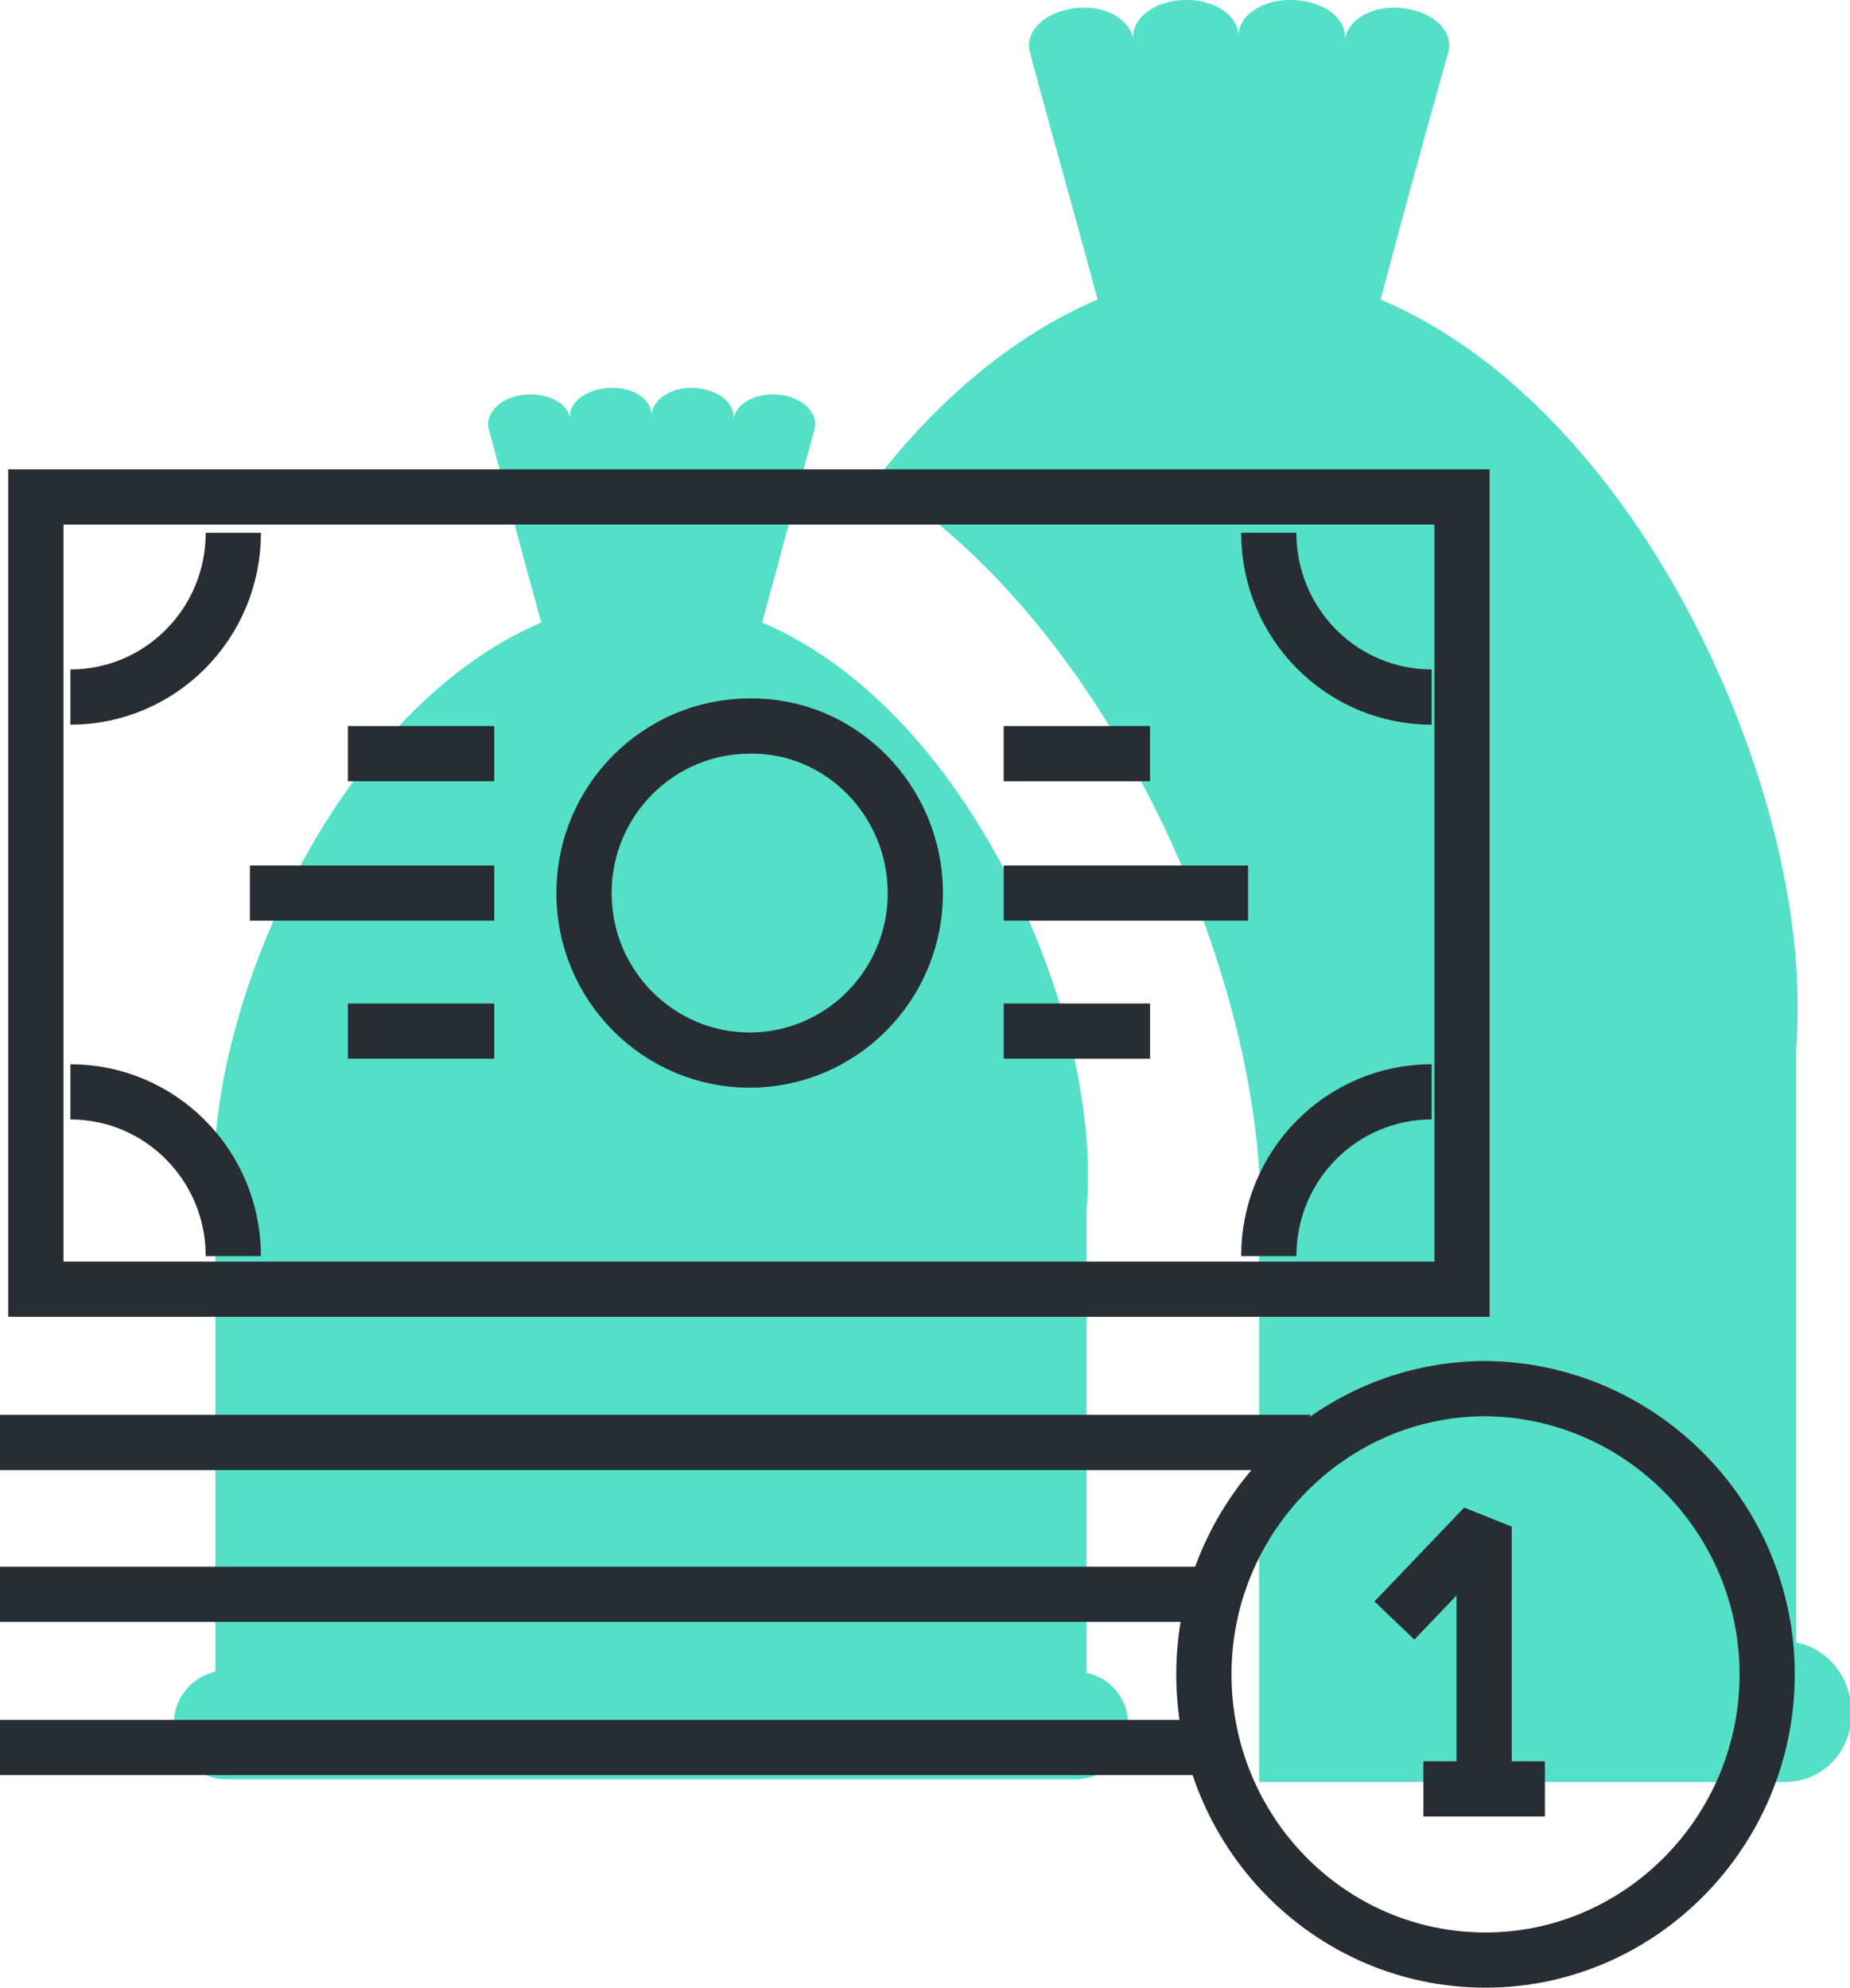
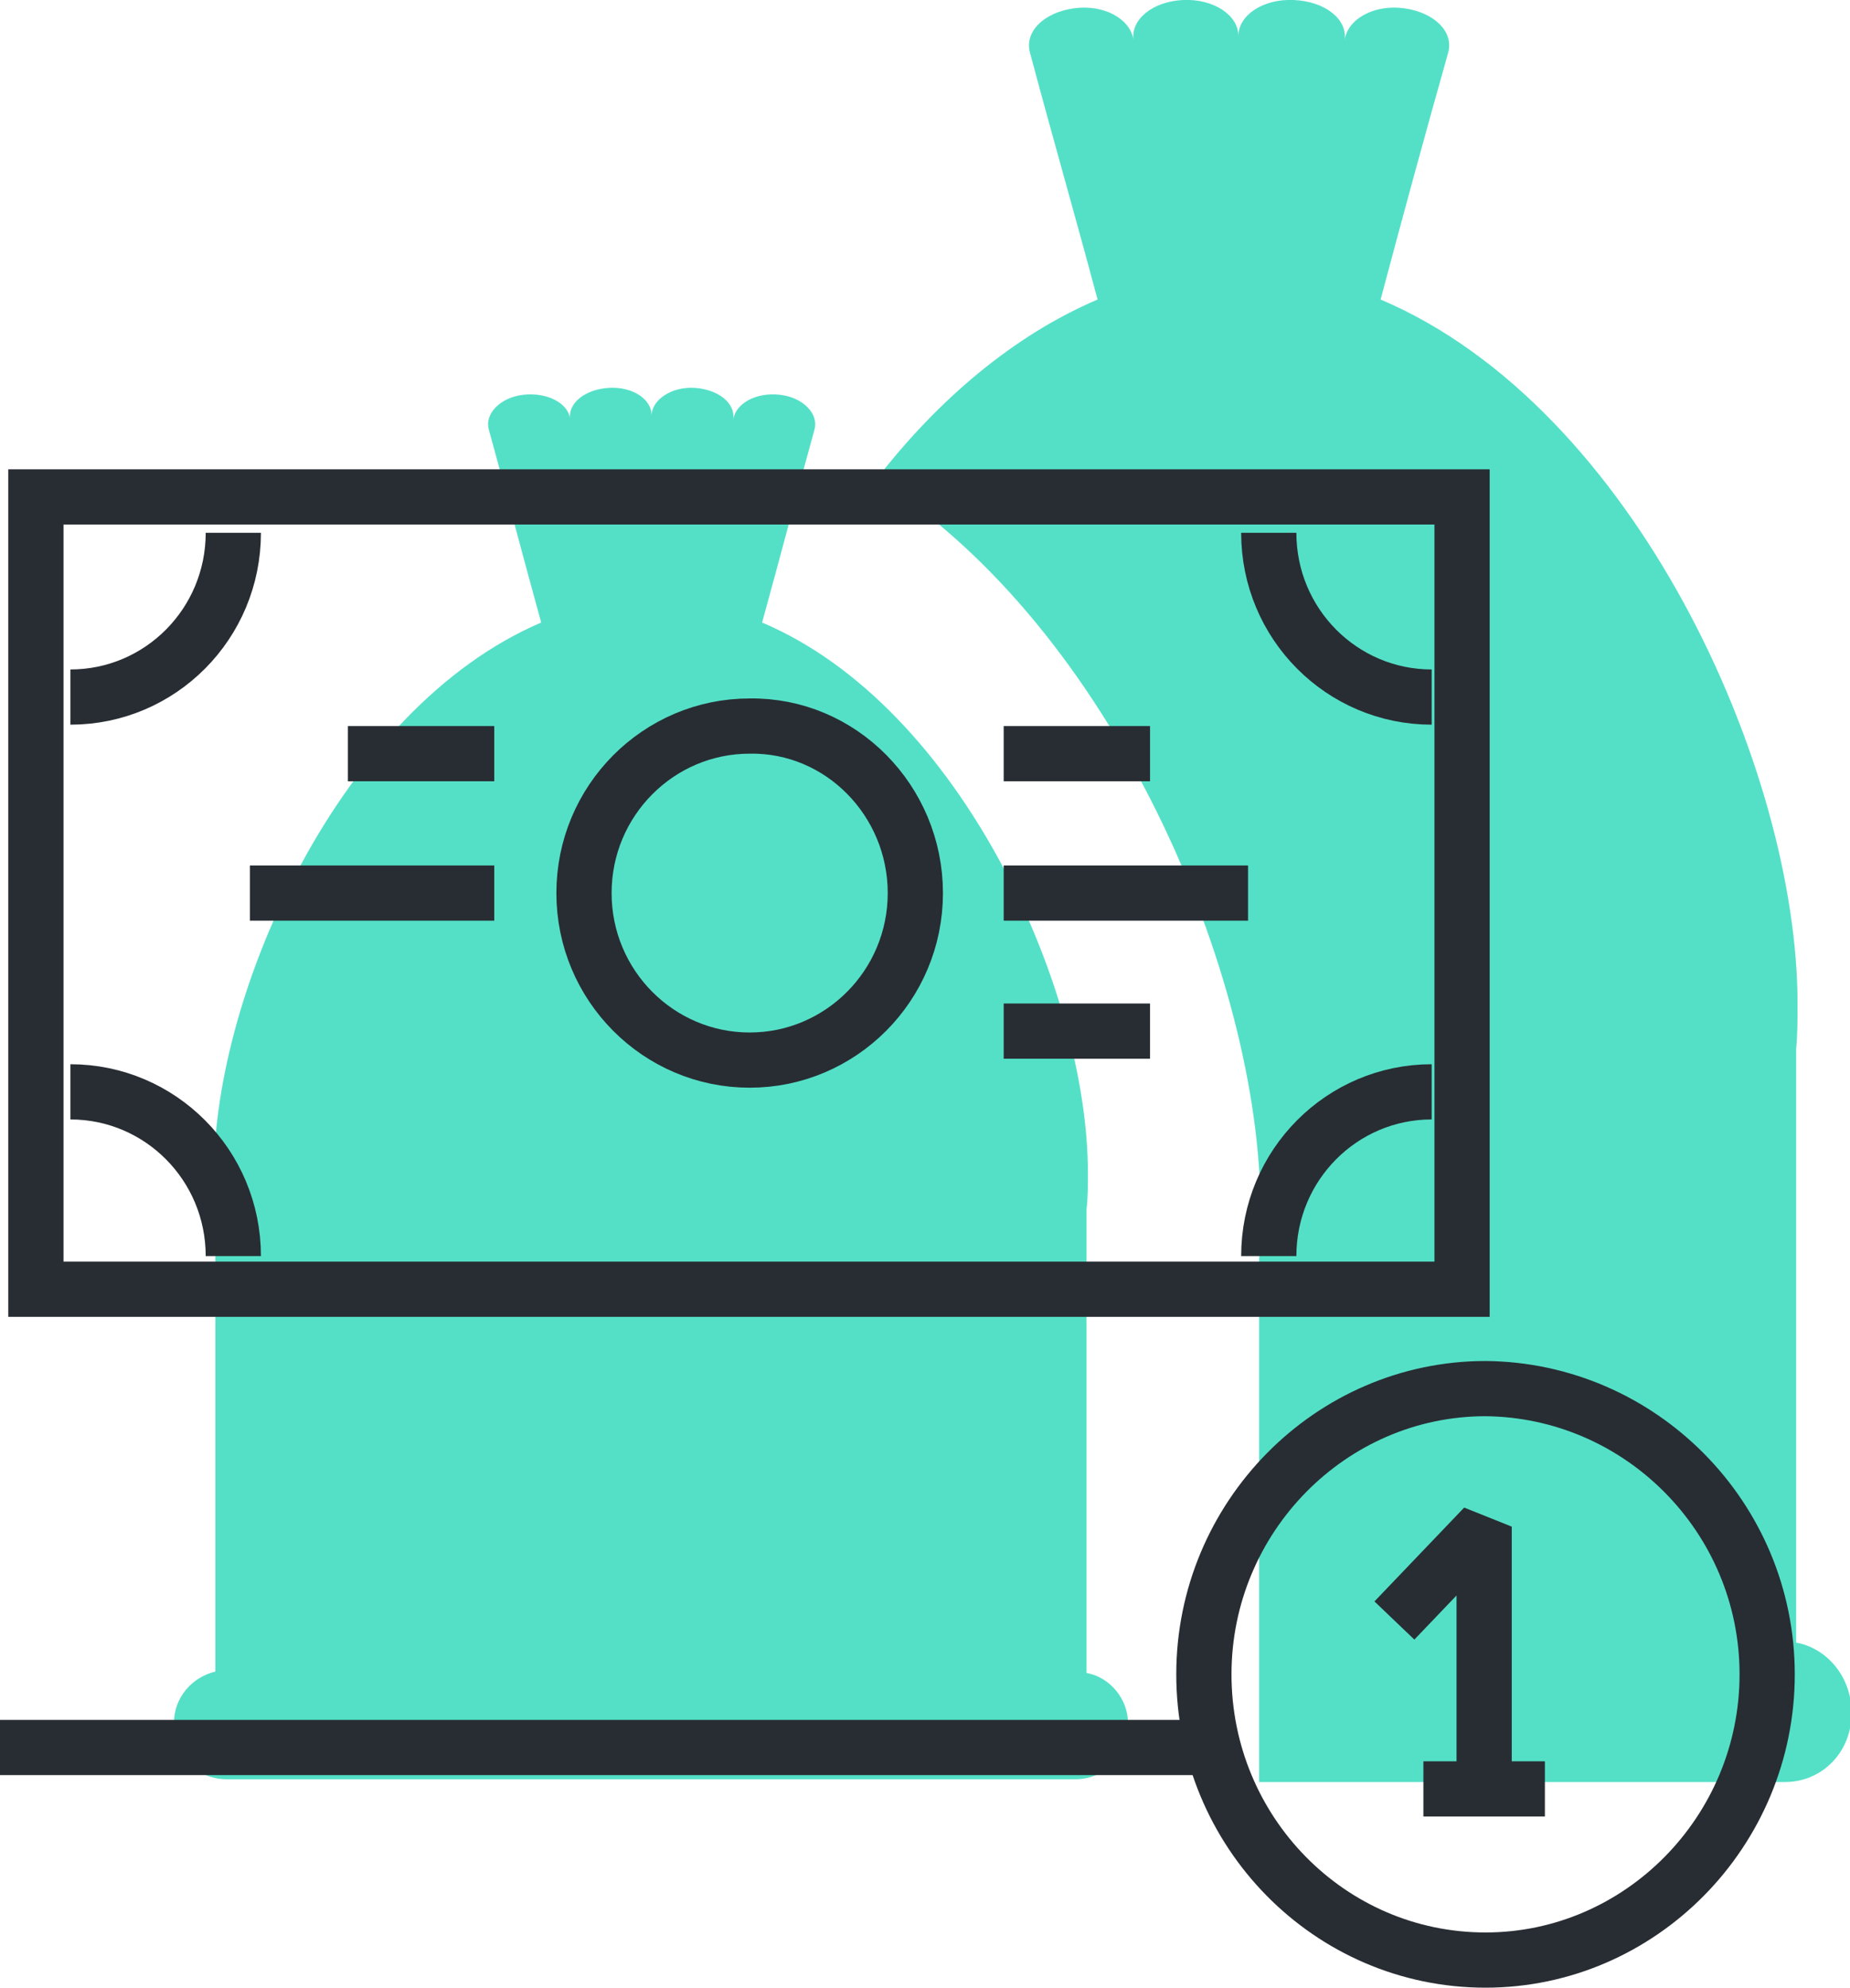
<svg xmlns="http://www.w3.org/2000/svg" version="1.1" x="0px" y="0px" viewBox="0 0 134 144" style="enable-background:new 0 0 134 144;" xml:space="preserve">
  <style type="text/css">
	.st0{fill:#F7B572;}
	.st1{fill:none;stroke:#282D33;stroke-width:4;}
	.st2{fill:#C0EB7F;}
	.st3{fill:#FF96BB;}
	.st4{fill:none;stroke:#282D33;stroke-width:4;stroke-dasharray:4;}
	.st5{fill:none;stroke:#282D33;stroke-width:4;stroke-linejoin:bevel;}
	.st6{fill:#F4E85F;}
	.st7{fill:none;stroke:#282D33;stroke-width:4;stroke-linecap:round;stroke-linejoin:round;}
	.st8{fill:#54E0C7;}
	.st9{fill:url(#SVGID_1_);}
	.st10{fill:#54C9EB;}
	.st11{fill:#FFFFFF;stroke:#FFFFFF;stroke-width:4;}
	.st12{fill:none;stroke:#FFFFFF;stroke-width:4;}
	.st13{fill:#282D33;}
	.st14{fill:none;stroke:#282D33;stroke-width:4;stroke-dasharray:3.976,3.976;}
	.st15{fill:none;stroke:#282D33;stroke-width:4;stroke-dasharray:3.953,3.953;}
	.st16{fill:none;stroke:#282D33;stroke-width:4;stroke-linejoin:round;}
	.st17{fill:none;stroke:#282D33;stroke-width:4;stroke-miterlimit:10;}
	.st18{fill:none;stroke:#282D33;stroke-width:4;stroke-dasharray:3.796,3.796;}
</style>
  <g id="Icons">
</g>
  <g id="Layer_5">
    <g>
      <g>
        <g>
          <g>
            <g>
              <path class="st8" d="M78.7,121.2V87.6c0.1-0.8,0.1-1.7,0.1-2.6c0-13.3-9.2-33.8-23.6-39.9c1.3-4.7,2.5-9.3,3.8-14        c0.3-1.1-0.8-2.3-2.5-2.5c-1.7-0.2-3.2,0.6-3.4,1.8c0.2-1.2-1.1-2.2-2.8-2.3c-1.7-0.1-3.1,0.9-3.1,2c0-1.2-1.4-2.1-3.1-2        c-1.7,0.1-3,1.1-2.8,2.3c-0.1-1.2-1.7-2-3.4-1.8c-1.7,0.2-2.8,1.4-2.5,2.5c1.3,4.7,2.5,9.3,3.8,14        C24.7,51.3,15.5,71.8,15.5,85c0,0.9,0,1.7,0.1,2.6v33.5c-1.7,0.4-3,1.9-3,3.7v0.3c0,2.1,1.7,3.8,3.8,3.8h4.2h7.1h2h34.9h2h7.1        h4.2c2.1,0,3.8-1.7,3.8-3.8v-0.3C81.7,123.1,80.4,121.5,78.7,121.2z" />
            </g>
          </g>
        </g>
        <path class="st8" d="M130.1,119V76c0.1-1.1,0.1-2.2,0.1-3.3c0-17-11.8-43.2-30.2-51c1.6-6,3.2-11.9,4.9-17.9     c0.4-1.5-1-2.9-3.2-3.2c-2.2-0.3-4.1,0.8-4.3,2.3C97.6,1.4,96,0.1,93.7,0c-2.2-0.1-4,1.1-4,2.6c0-1.5-1.8-2.7-4-2.6     c-2.2,0.1-3.8,1.4-3.6,2.9c-0.2-1.5-2.1-2.6-4.3-2.3c-2.2,0.3-3.6,1.7-3.2,3.2c1.6,6,3.3,11.9,4.9,17.9c-6.1,2.6-11.6,7.3-16,13     c17.1,10.8,27.8,36,27.8,52.9c0,1.2,0,2.4-0.1,3.6v37.9h21h2.6h9.1h5.4c2.7,0,4.8-2.2,4.8-4.9v-0.4     C134,121.4,132.3,119.4,130.1,119z" />
      </g>
      <g>
        <g>
          <g>
            <rect x="2.6" y="36" class="st1" width="103.3" height="57.4" />
            <path class="st1" d="M66.3,64.7c0,6.7-5.4,12.1-12,12.1c-6.6,0-12-5.4-12-12.1c0-6.7,5.4-12.1,12-12.1       C60.9,52.5,66.3,58,66.3,64.7z" />
            <g>
              <g>
                <line class="st1" x1="72.7" y1="64.7" x2="90.4" y2="64.7" />
                <g>
                  <line class="st1" x1="72.7" y1="54.6" x2="83.3" y2="54.6" />
                  <line class="st1" x1="72.7" y1="74.7" x2="83.3" y2="74.7" />
                </g>
              </g>
              <g>
                <line class="st1" x1="35.8" y1="64.7" x2="18.1" y2="64.7" />
                <g>
-                   <line class="st1" x1="35.8" y1="74.7" x2="25.2" y2="74.7" />
                  <line class="st1" x1="35.8" y1="54.6" x2="25.2" y2="54.6" />
                </g>
              </g>
            </g>
            <path class="st1" d="M16.9,38.6c0,6.6-5.3,11.9-11.8,11.9" />
            <path class="st1" d="M91.9,38.6c0,6.6,5.3,11.9,11.8,11.9" />
            <path class="st1" d="M16.9,91c0-6.6-5.3-11.9-11.8-11.9" />
            <path class="st1" d="M91.9,91c0-6.6,5.3-11.9,11.8-11.9" />
          </g>
        </g>
        <g>
          <g>
-             <line class="st1" x1="0" y1="104.5" x2="94.9" y2="104.5" />
-           </g>
+             </g>
        </g>
        <g>
          <g>
-             <line class="st1" x1="0" y1="115.5" x2="88" y2="115.5" />
-           </g>
+             </g>
        </g>
        <g>
          <g>
            <line class="st1" x1="0" y1="126.6" x2="88.4" y2="126.6" />
          </g>
        </g>
        <g>
          <path class="st1" d="M128,121.3c0,11.4-9.2,20.7-20.4,20.7c-11.3,0-20.4-9.3-20.4-20.7c0-11.4,9.2-20.7,20.4-20.7      C118.8,100.7,128,109.9,128,121.3z" />
          <g>
            <polyline class="st5" points="107.5,129.7 107.5,110.6 101,117.4      " />
            <line class="st1" x1="103.1" y1="129.6" x2="111.9" y2="129.6" />
          </g>
        </g>
      </g>
    </g>
  </g>
</svg>